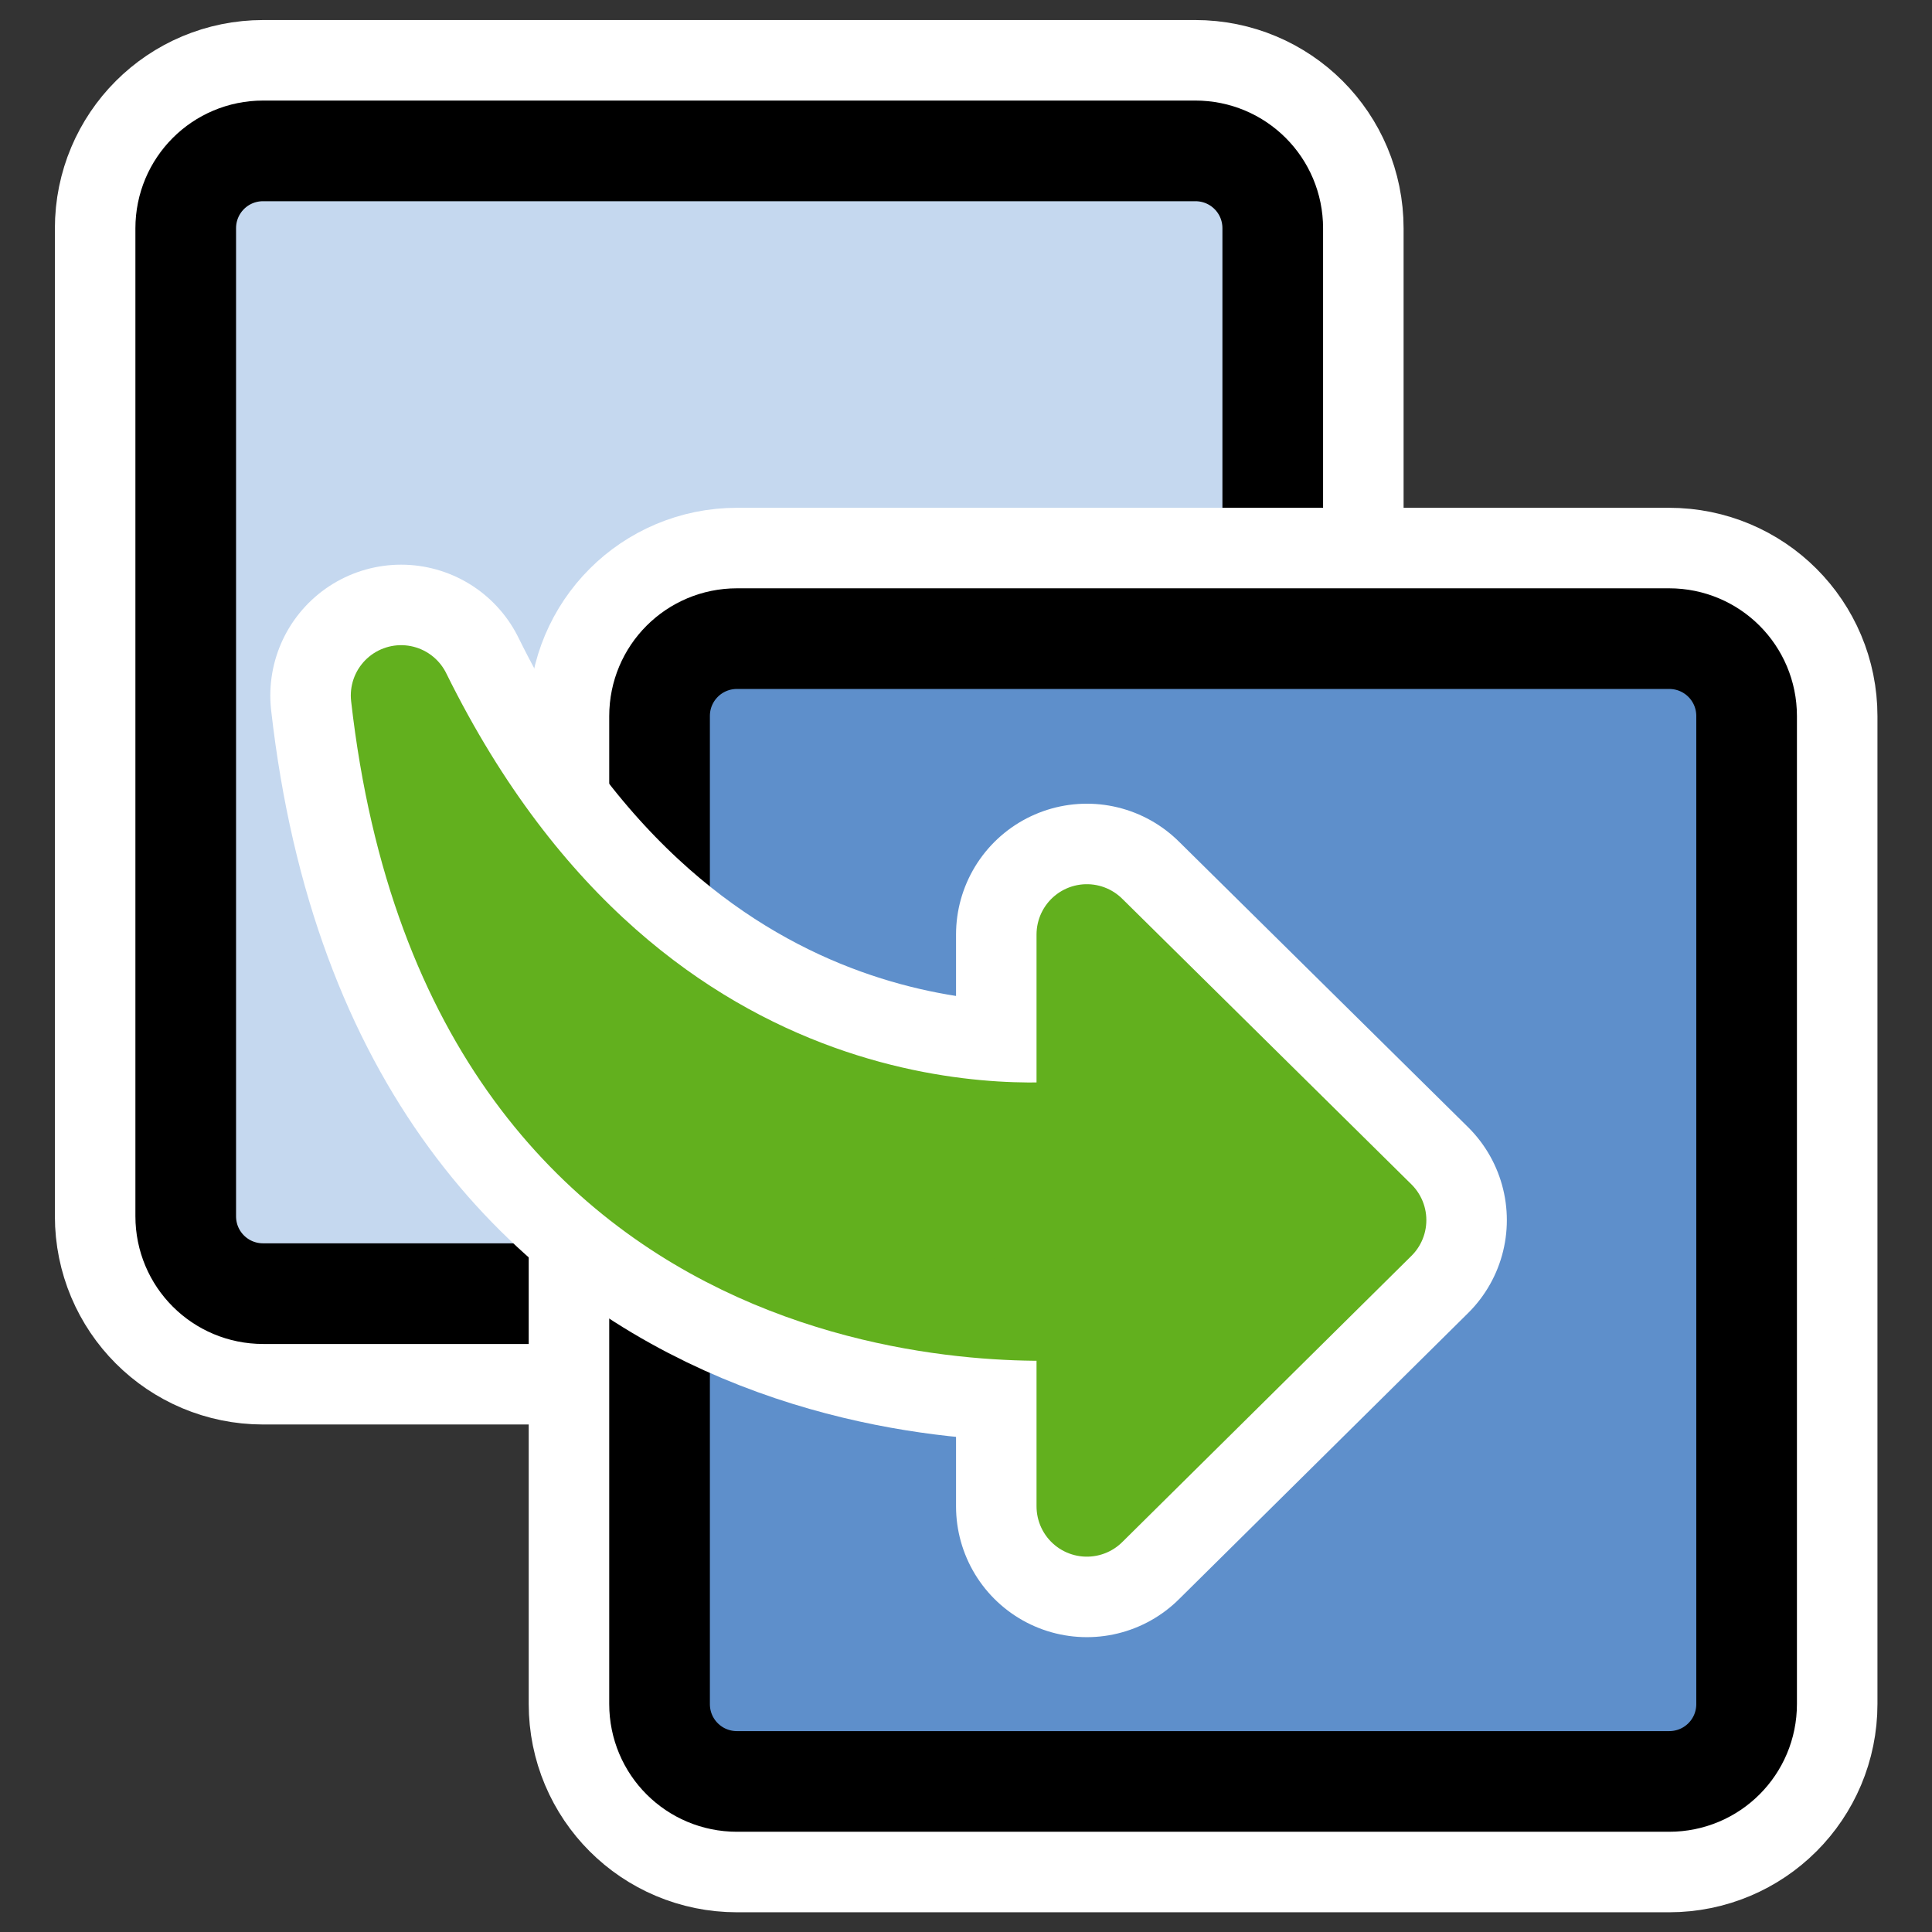
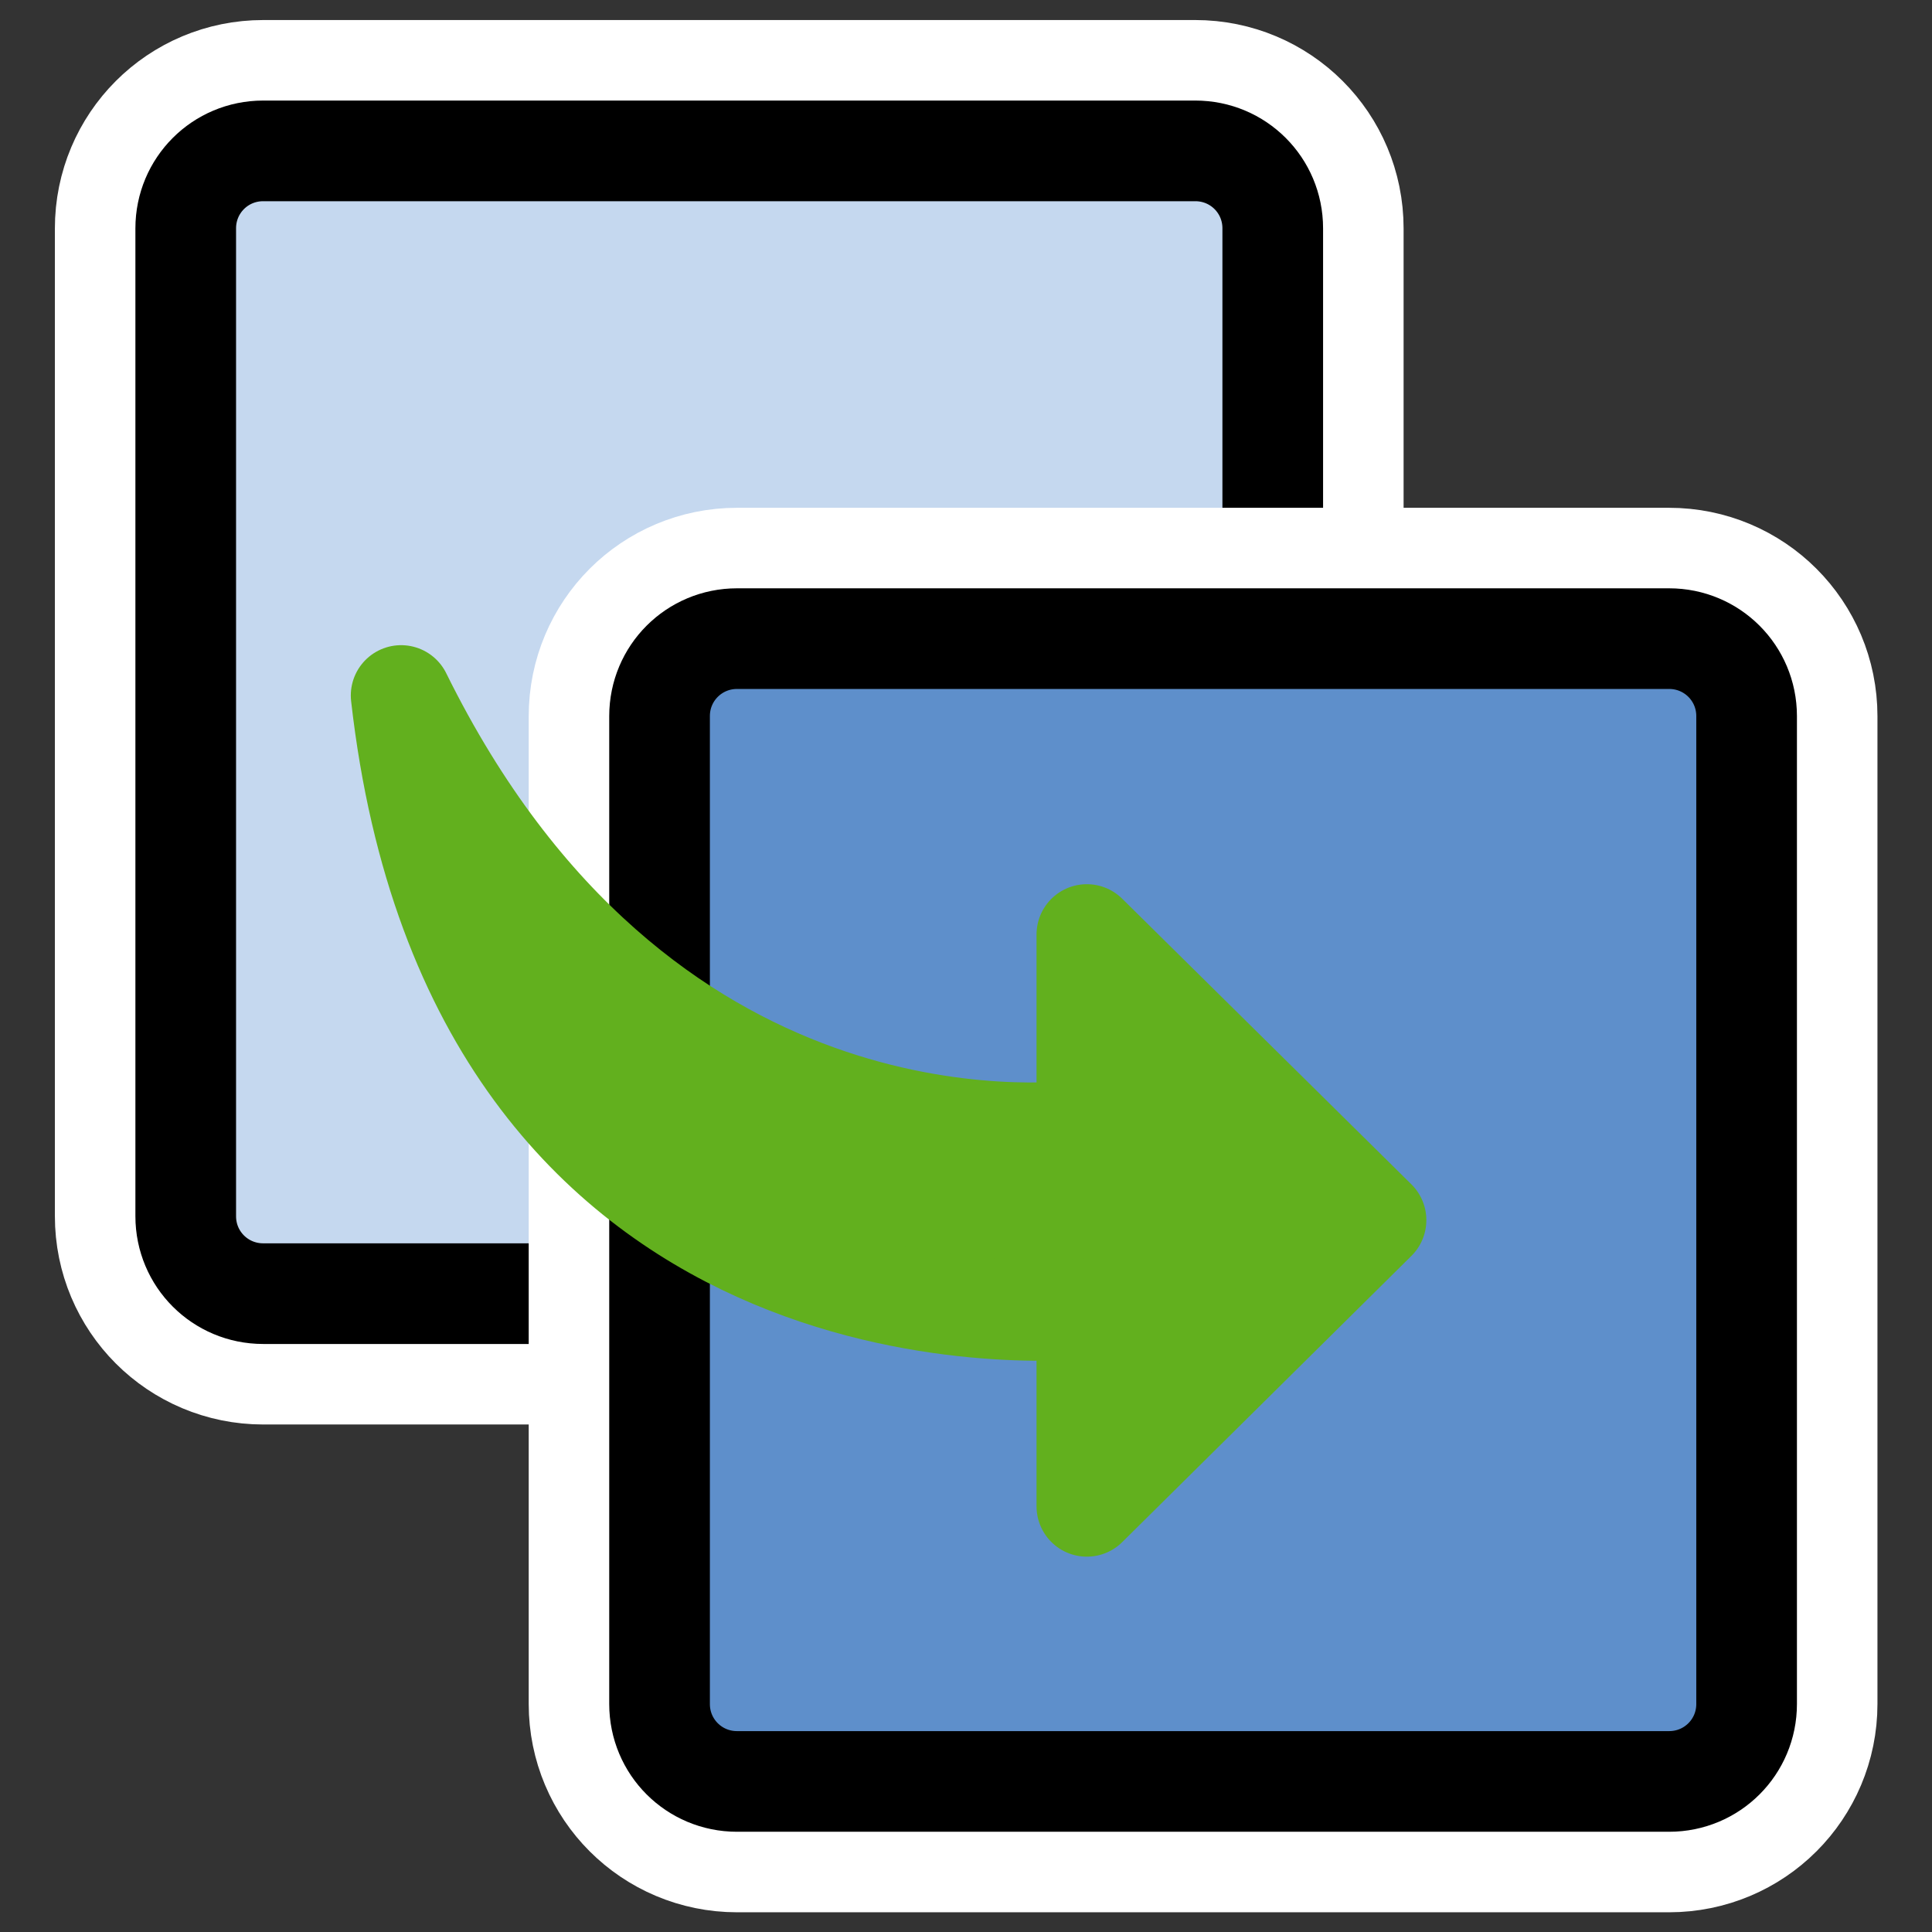
<svg xmlns="http://www.w3.org/2000/svg" xmlns:ns1="http://inkscape.sourceforge.net/DTD/sodipodi-0.dtd" _SVGFile__filename="oldscale/actions/copy.svg" ns1:version="0.32" version="1.0" viewBox="0 0 60 60">
  <rect x="0" y="0" width="60" height="60" fill="#333333" stroke="none" />
  <ns1:namedview bordercolor="#666666" borderopacity="1.0" pagecolor="#ffffff" />
  <path transform="matrix(.972 0 0 .972 .87 .237)" d="m7.513 4.577c-1.371 0-2.474 1.104-2.474 2.474v31.564c0 1.371 1.104 2.474 2.474 2.474h29.783c1.371 0 2.474-1.103 2.474-2.474v-31.564c0-1.371-1.103-2.474-2.474-2.474h-29.783z" fill="none" stroke="#fff" stroke-linejoin="round" stroke-width="8.361" />
  <path transform="matrix(.972 0 0 .972 .87 .237)" d="m7.513 4.577c-1.371 0-2.474 1.104-2.474 2.474v31.564c0 1.371 1.104 2.474 2.474 2.474h29.783c1.371 0 2.474-1.103 2.474-2.474v-31.564c0-1.371-1.103-2.474-2.474-2.474h-29.783z" fill="#c5d8ef" fill-rule="evenodd" stroke="#000" stroke-linejoin="round" stroke-width="3.216" />
  <path transform="matrix(.972 0 0 .972 .87 .237)" d="m22.652 20.161c-1.37 0-2.474 1.104-2.474 2.475v31.564c0 1.371 1.104 2.474 2.474 2.474h29.783c1.371 0 2.475-1.103 2.475-2.474v-31.564c0-1.371-1.104-2.475-2.475-2.475h-29.783z" fill="none" stroke="#fff" stroke-linejoin="round" stroke-width="8.361" />
  <path transform="matrix(.972 0 0 .972 .87 .237)" d="m22.652 20.161c-1.37 0-2.474 1.104-2.474 2.475v31.564c0 1.371 1.104 2.474 2.474 2.474h29.783c1.371 0 2.475-1.103 2.475-2.474v-31.564c0-1.371-1.104-2.475-2.475-2.475h-29.783z" fill="#5e8fcb" fill-rule="evenodd" stroke="#000" stroke-linejoin="round" stroke-width="3.216" />
-   <path d="m12.457 21.599c2.325 20.529 20.15 19.15 21.296 19.043v6.139l8.981-8.889-8.981-8.87v6.066c-1.348 0.159-13.941 1.422-21.296-13.489z" fill="none" stroke="#fff" stroke-linecap="round" stroke-linejoin="round" stroke-width="8.125" />
  <path d="m12.457 21.599c2.325 20.529 20.15 19.15 21.296 19.043v6.139l8.981-8.889-8.981-8.87v6.066c-1.348 0.159-13.941 1.422-21.296-13.489z" fill="#62b01e" fill-rule="evenodd" stroke="#62b01e" stroke-linecap="round" stroke-linejoin="round" stroke-width="3.125" />
</svg>